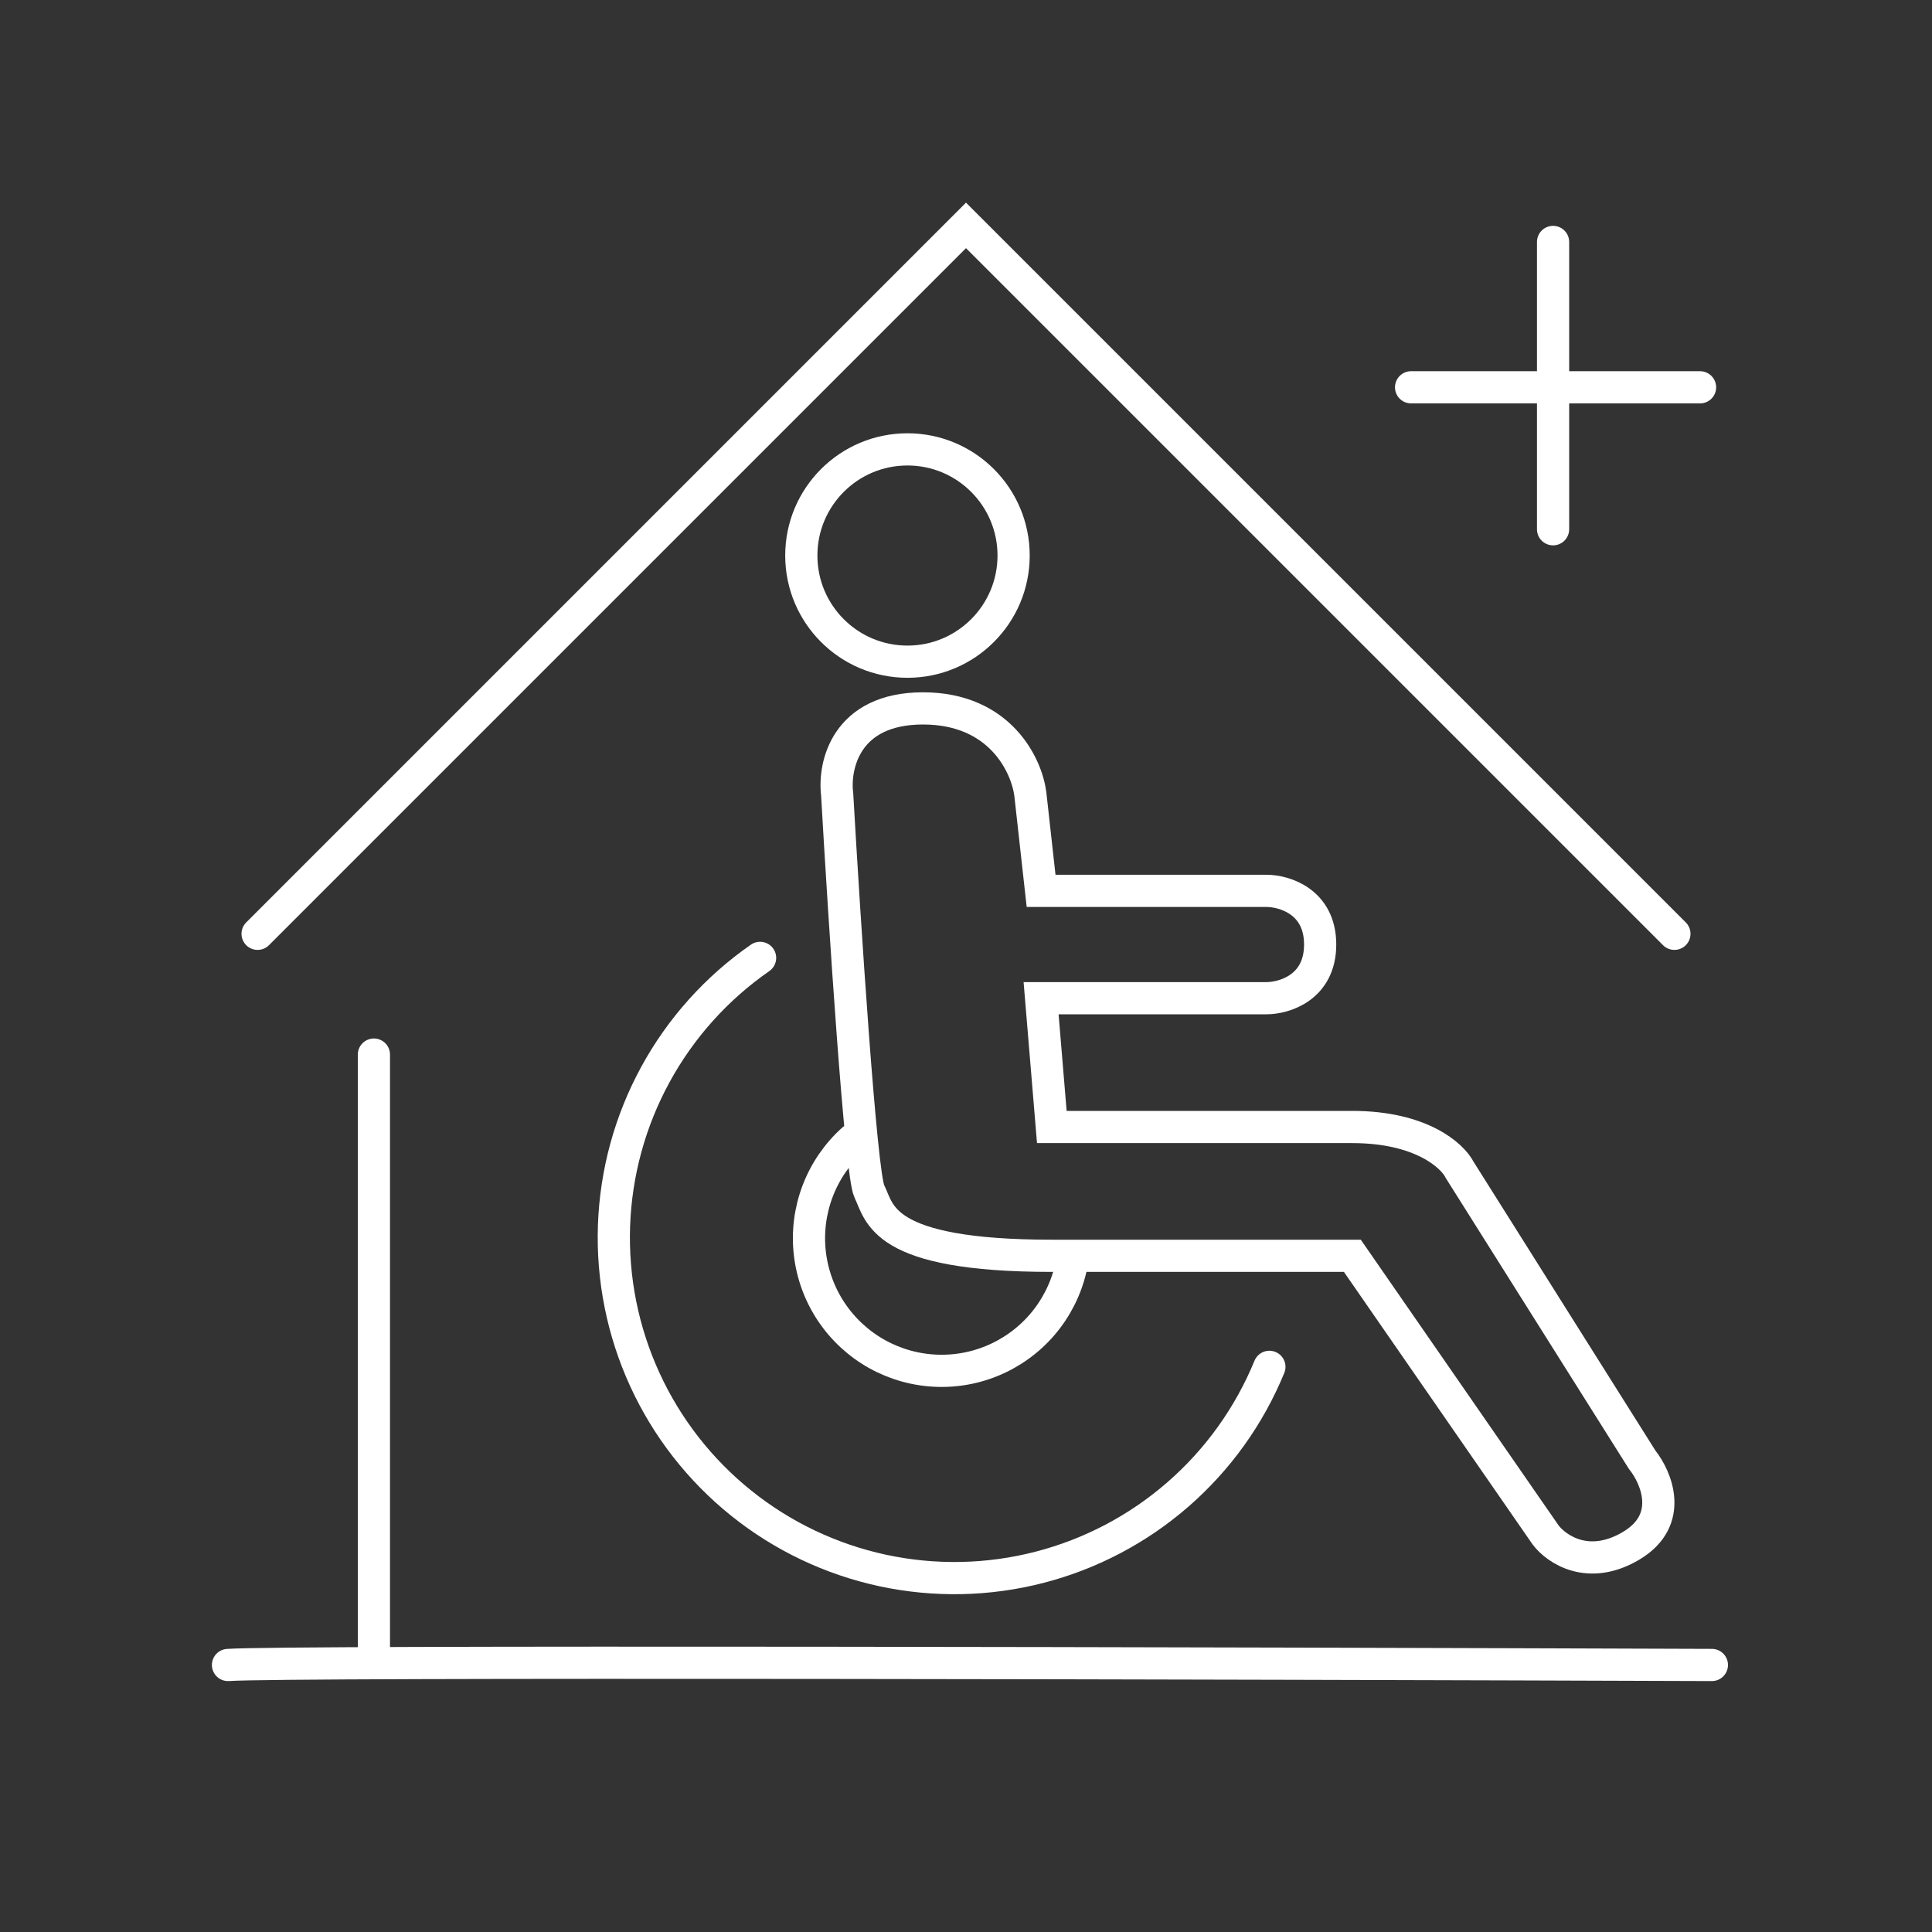
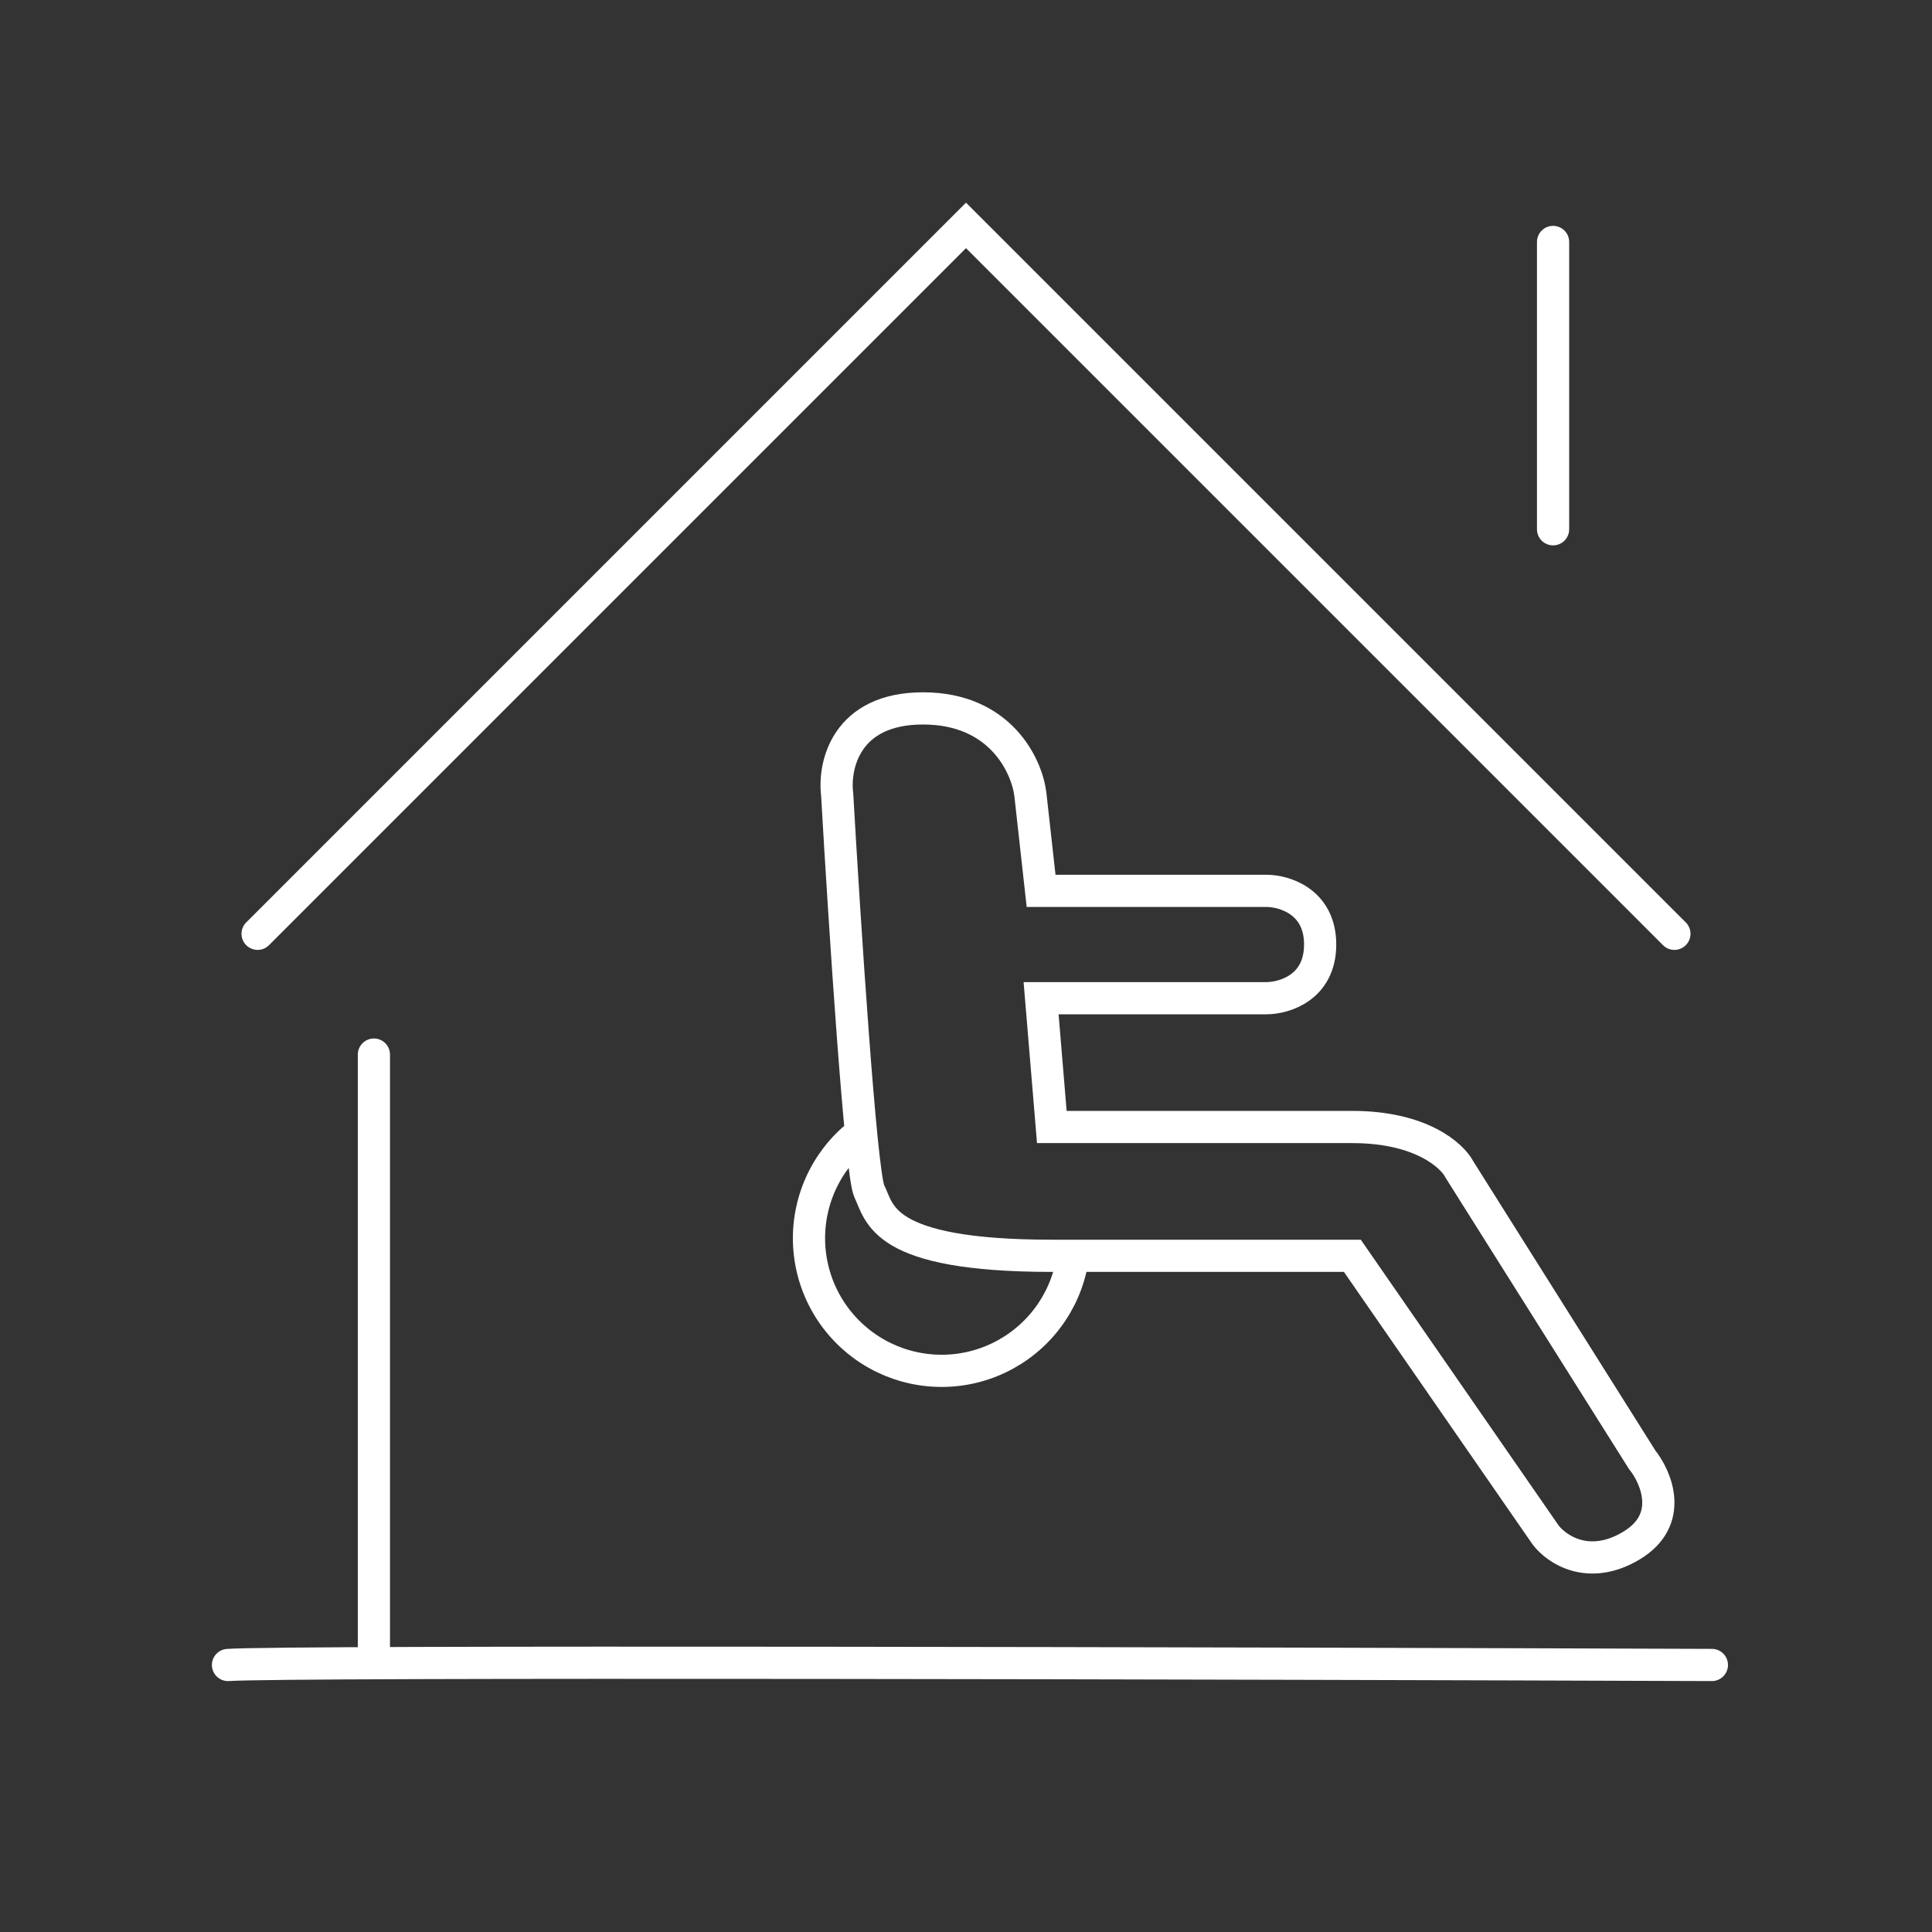
<svg xmlns="http://www.w3.org/2000/svg" width="90" height="90" viewBox="0 0 90 90" fill="none">
  <rect x="0" y="0" width="90" height="90" fill="#333333" stroke="none" />
  <path d="M17.418 49.127V77.109" stroke="white" stroke-width="1.5" stroke-linecap="round" />
-   <path d="M65.734 18.042H79.195" stroke="white" stroke-width="1.5" stroke-linecap="round" />
  <path d="M72.348 11.271V24.655" stroke="white" stroke-width="1.5" stroke-linecap="round" />
-   <path d="M35.408 44.622C33.382 46.029 31.711 47.89 30.53 50.056C29.349 52.222 28.689 54.634 28.603 57.1C28.518 59.566 29.008 62.017 30.036 64.26C31.064 66.503 32.601 68.475 34.525 70.02C36.448 71.565 38.706 72.64 41.118 73.159C43.53 73.678 46.03 73.628 48.419 73.012C50.808 72.396 53.02 71.231 54.88 69.61C56.74 67.989 58.196 65.956 59.133 63.673" stroke="white" stroke-width="1.5" stroke-linecap="round" />
  <path d="M12 43.5L45 10.5L78 43.5" stroke="white" stroke-width="1.5" stroke-linecap="round" />
  <path d="M10.621 77.561C13.268 77.372 57.807 77.483 79.746 77.561" stroke="white" stroke-width="1.5" stroke-linecap="round" />
  <path d="M39.733 53.088C39.001 53.746 38.437 54.569 38.088 55.489C37.738 56.41 37.614 57.4 37.725 58.378C37.836 59.356 38.179 60.293 38.725 61.112C39.272 61.93 40.006 62.606 40.866 63.084C41.727 63.561 42.689 63.826 43.673 63.856C44.657 63.887 45.634 63.682 46.522 63.258C47.41 62.834 48.185 62.205 48.781 61.421C49.376 60.638 49.776 59.724 49.947 58.754" stroke="white" stroke-width="1.5" stroke-linecap="round" />
  <path d="M40.498 55.5C40.098 54.7 39.332 42.833 38.998 37C38.832 35.667 39.398 33 42.998 33C46.598 33 47.832 35.667 47.998 37L48.498 41.5H58.998C59.832 41.5 61.498 42 61.498 44C61.498 46 59.832 46.5 58.998 46.5H48.498L48.998 52.5H62.998C66.198 52.5 67.665 53.833 67.998 54.5L76.498 68C77.165 68.833 77.998 70.8 75.998 72C73.998 73.2 72.498 72.167 71.998 71.5L62.998 58.5H48.998C40.998 58.5 40.998 56.5 40.498 55.5Z" stroke="white" stroke-width="1.5" />
-   <circle cx="42.273" cy="25.879" r="4.945" stroke="white" stroke-width="1.5" />
</svg>